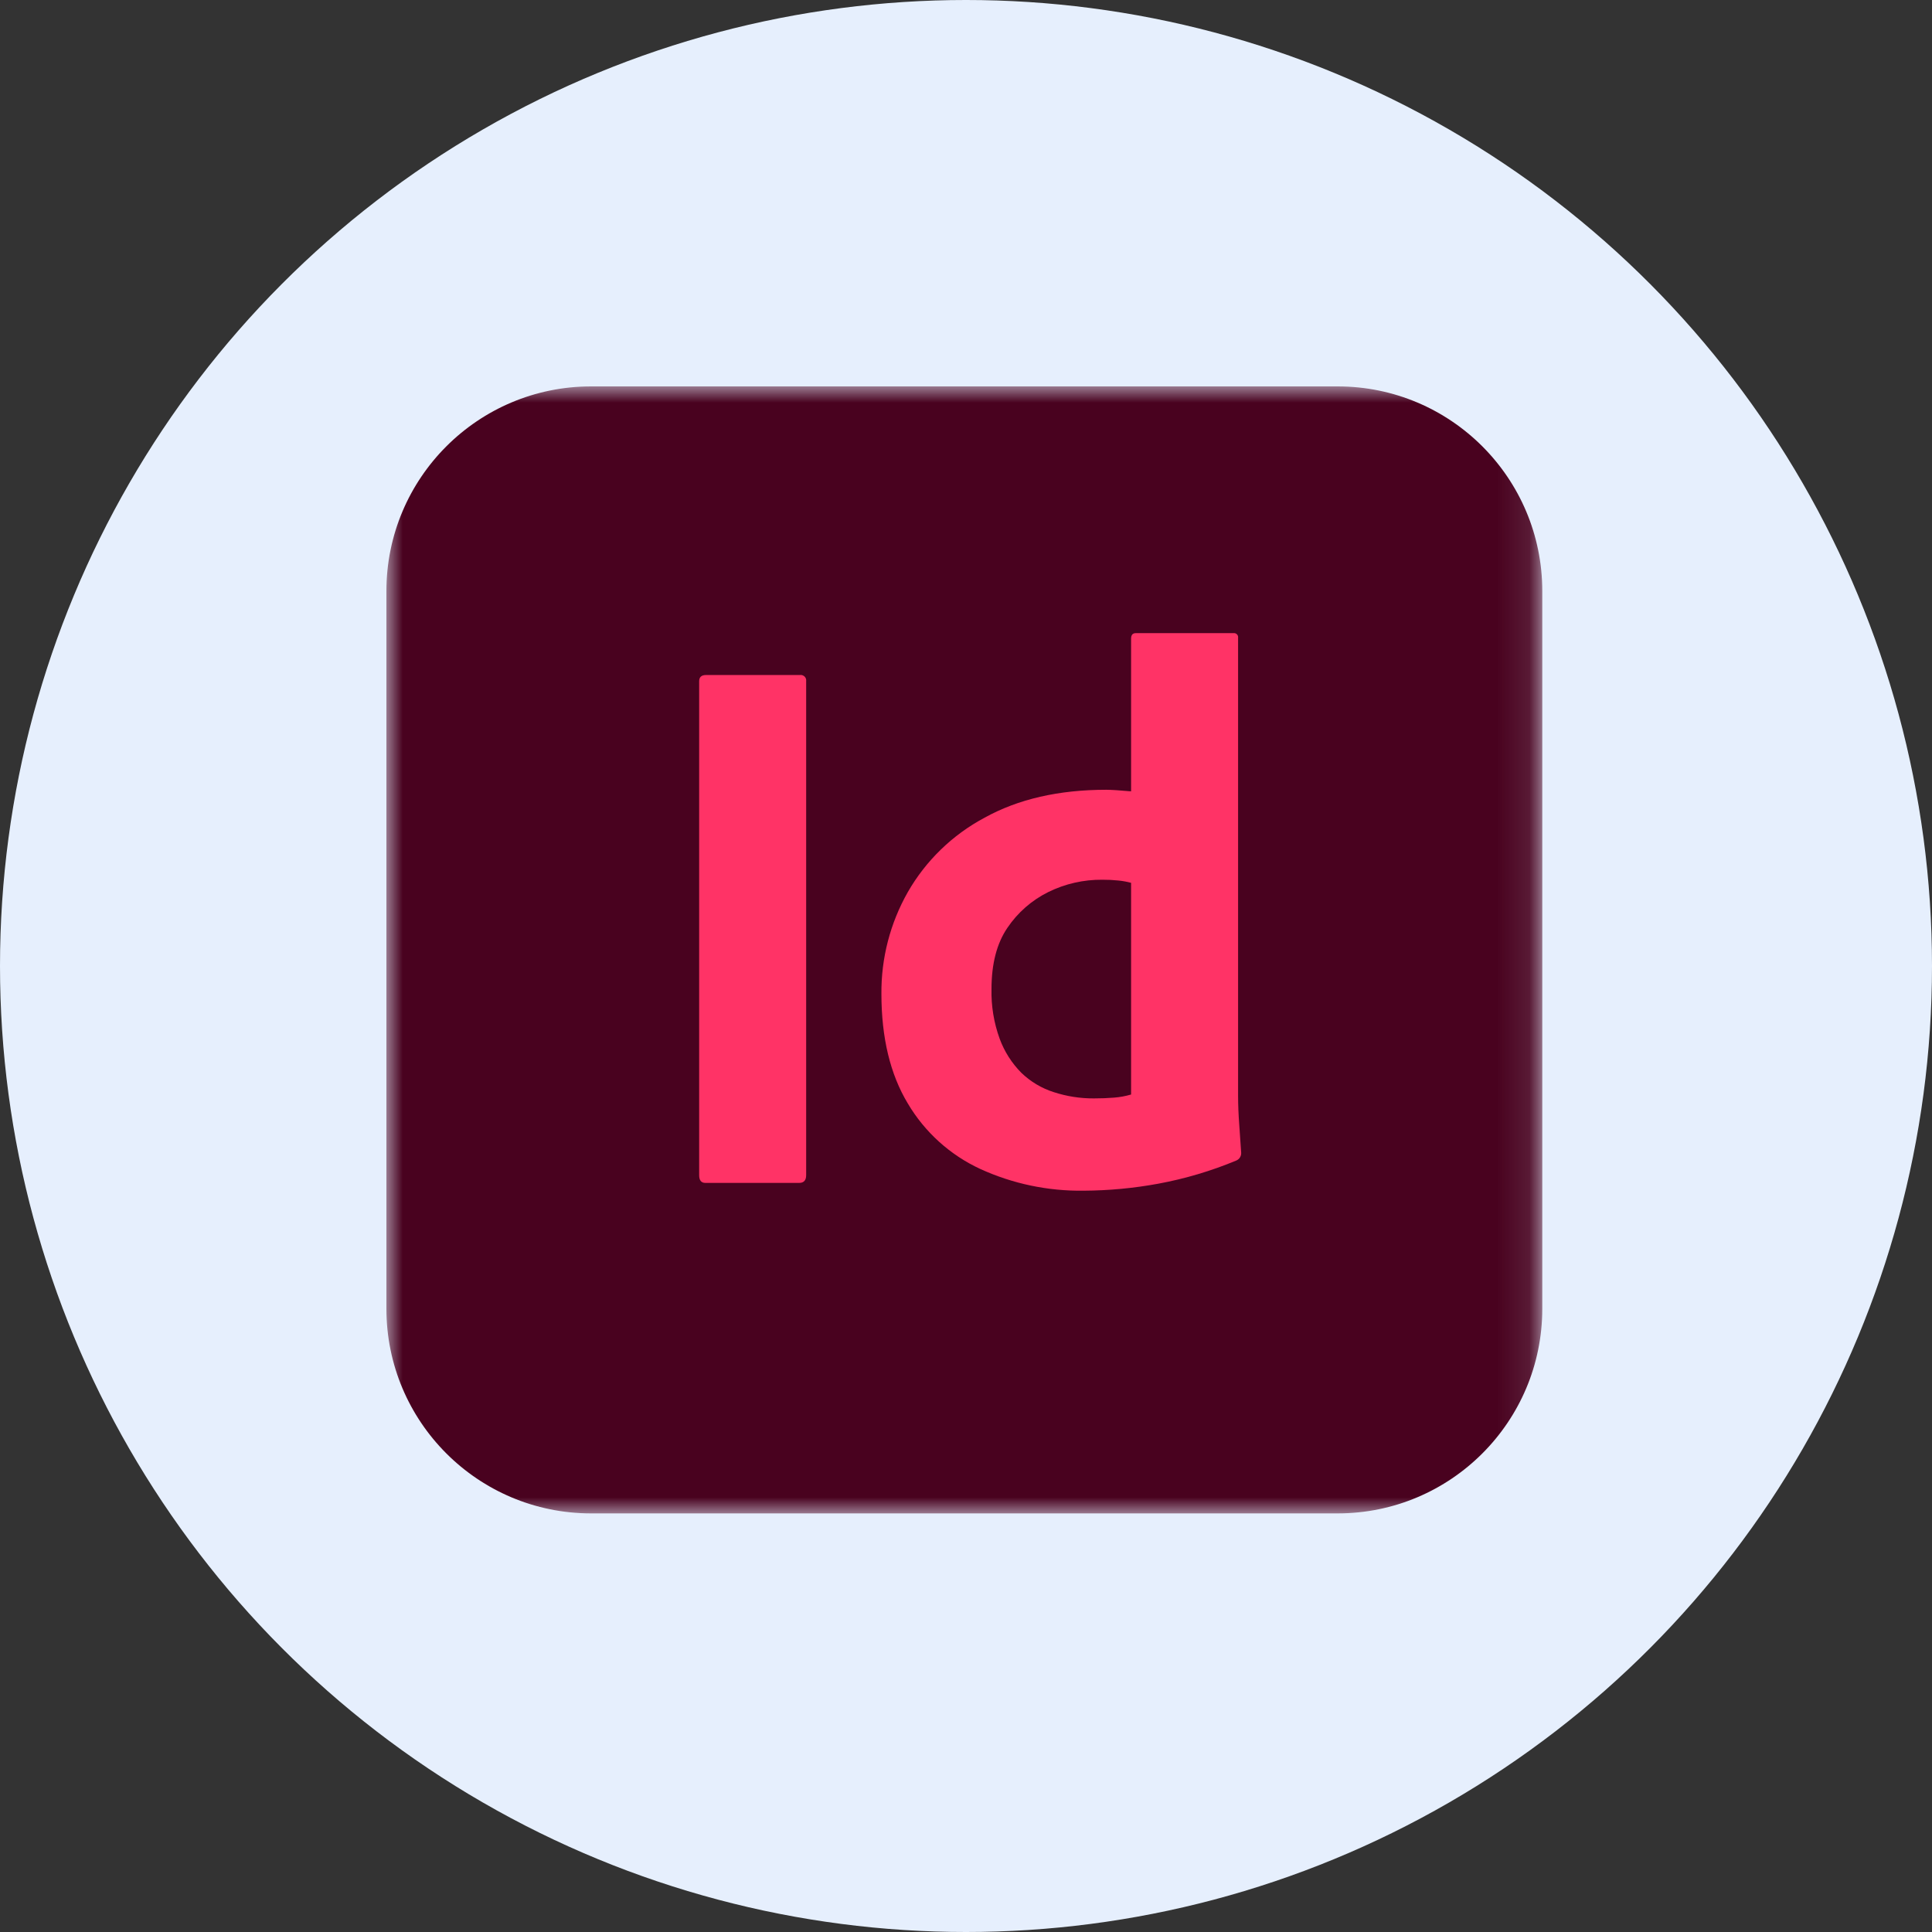
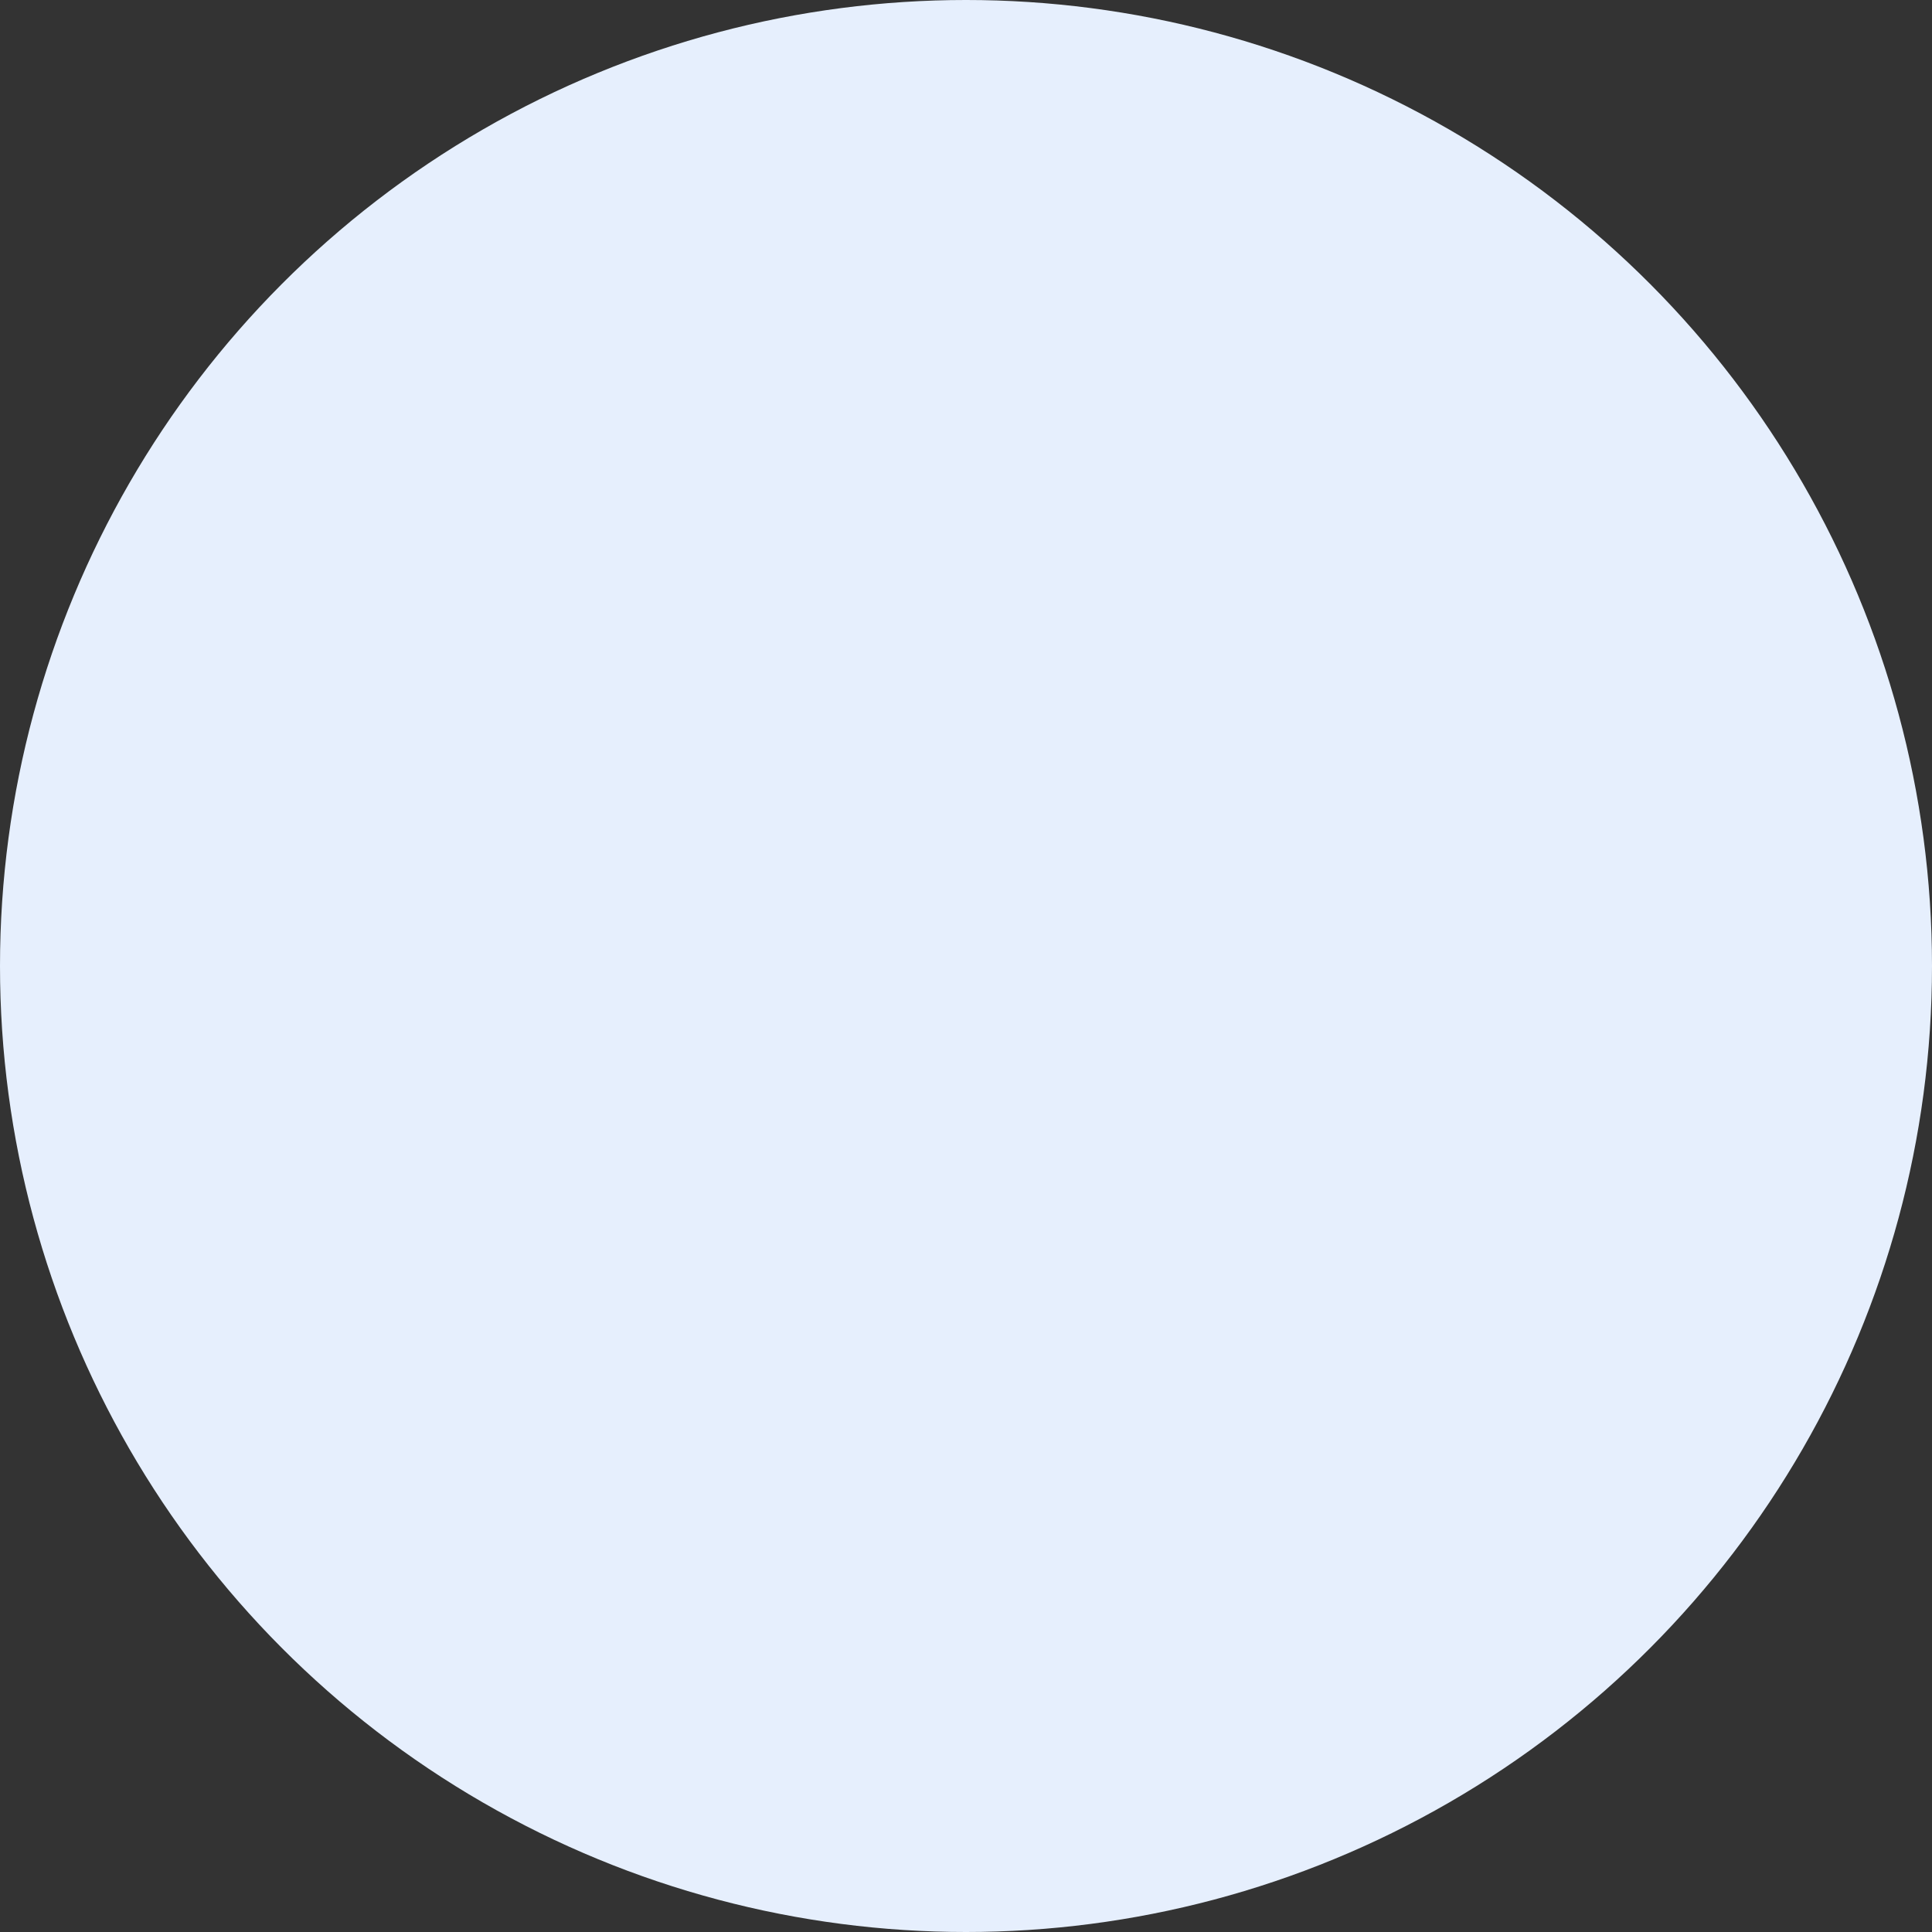
<svg xmlns="http://www.w3.org/2000/svg" width="60" height="60" viewBox="0 0 60 60" fill="none">
  <rect x="0" y="0" width="60" height="60" fill="#333333" stroke="none" />
  <circle cx="30" cy="30" r="30" fill="#E6EFFD" />
  <mask id="mask0_165_2629" style="mask-type:luminance" maskUnits="userSpaceOnUse" x="12" y="12" width="36" height="35">
-     <path d="M47.897 12H12V47H47.897V12Z" fill="white" />
-   </mask>
+     </mask>
  <g mask="url(#mask0_165_2629)">
    <path d="M41.541 12H18.357C14.846 12 12 14.846 12 18.357V40.643C12 44.154 14.846 47 18.357 47H41.541C45.051 47 47.897 44.154 47.897 40.643V18.357C47.897 14.846 45.051 12 41.541 12Z" fill="#49021F" />
-     <path d="M25.036 21.156V36.495C25.036 36.656 24.964 36.736 24.819 36.736H21.905C21.777 36.736 21.713 36.656 21.713 36.495V21.156C21.713 21.027 21.785 20.963 21.93 20.963H24.843C24.87 20.959 24.896 20.962 24.921 20.97C24.946 20.979 24.969 20.993 24.988 21.011C25.007 21.03 25.021 21.053 25.029 21.078C25.037 21.103 25.04 21.13 25.036 21.156Z" fill="#FF3366" />
    <path d="M33.658 36.978C32.55 36.994 31.451 36.764 30.443 36.303C29.504 35.869 28.719 35.159 28.192 34.268C27.646 33.362 27.373 32.226 27.373 30.861C27.364 29.756 27.646 28.668 28.192 27.706C28.753 26.727 29.58 25.926 30.576 25.395C31.619 24.817 32.879 24.527 34.356 24.527C34.436 24.527 34.541 24.532 34.669 24.54C34.798 24.548 34.95 24.56 35.127 24.576V19.832C35.127 19.72 35.175 19.663 35.271 19.663H38.306C38.325 19.66 38.345 19.662 38.364 19.668C38.383 19.675 38.4 19.685 38.414 19.699C38.428 19.713 38.438 19.73 38.445 19.749C38.451 19.768 38.453 19.788 38.45 19.808V34.04C38.45 34.313 38.462 34.61 38.486 34.931C38.51 35.252 38.53 35.541 38.546 35.797C38.549 35.847 38.537 35.897 38.511 35.94C38.486 35.983 38.447 36.017 38.402 36.038C37.619 36.365 36.804 36.607 35.97 36.761C35.207 36.901 34.434 36.974 33.658 36.978ZM35.127 33.991V27.417C34.997 27.382 34.864 27.358 34.73 27.345C34.566 27.328 34.401 27.32 34.236 27.321C33.651 27.315 33.074 27.447 32.55 27.706C32.04 27.96 31.604 28.342 31.286 28.814C30.957 29.296 30.792 29.93 30.792 30.716C30.78 31.241 30.866 31.764 31.045 32.258C31.191 32.655 31.421 33.017 31.719 33.317C32.005 33.593 32.352 33.8 32.731 33.919C33.131 34.049 33.55 34.114 33.971 34.112C34.196 34.112 34.404 34.104 34.597 34.088C34.776 34.074 34.954 34.042 35.127 33.991Z" fill="#FF3366" />
  </g>
</svg>